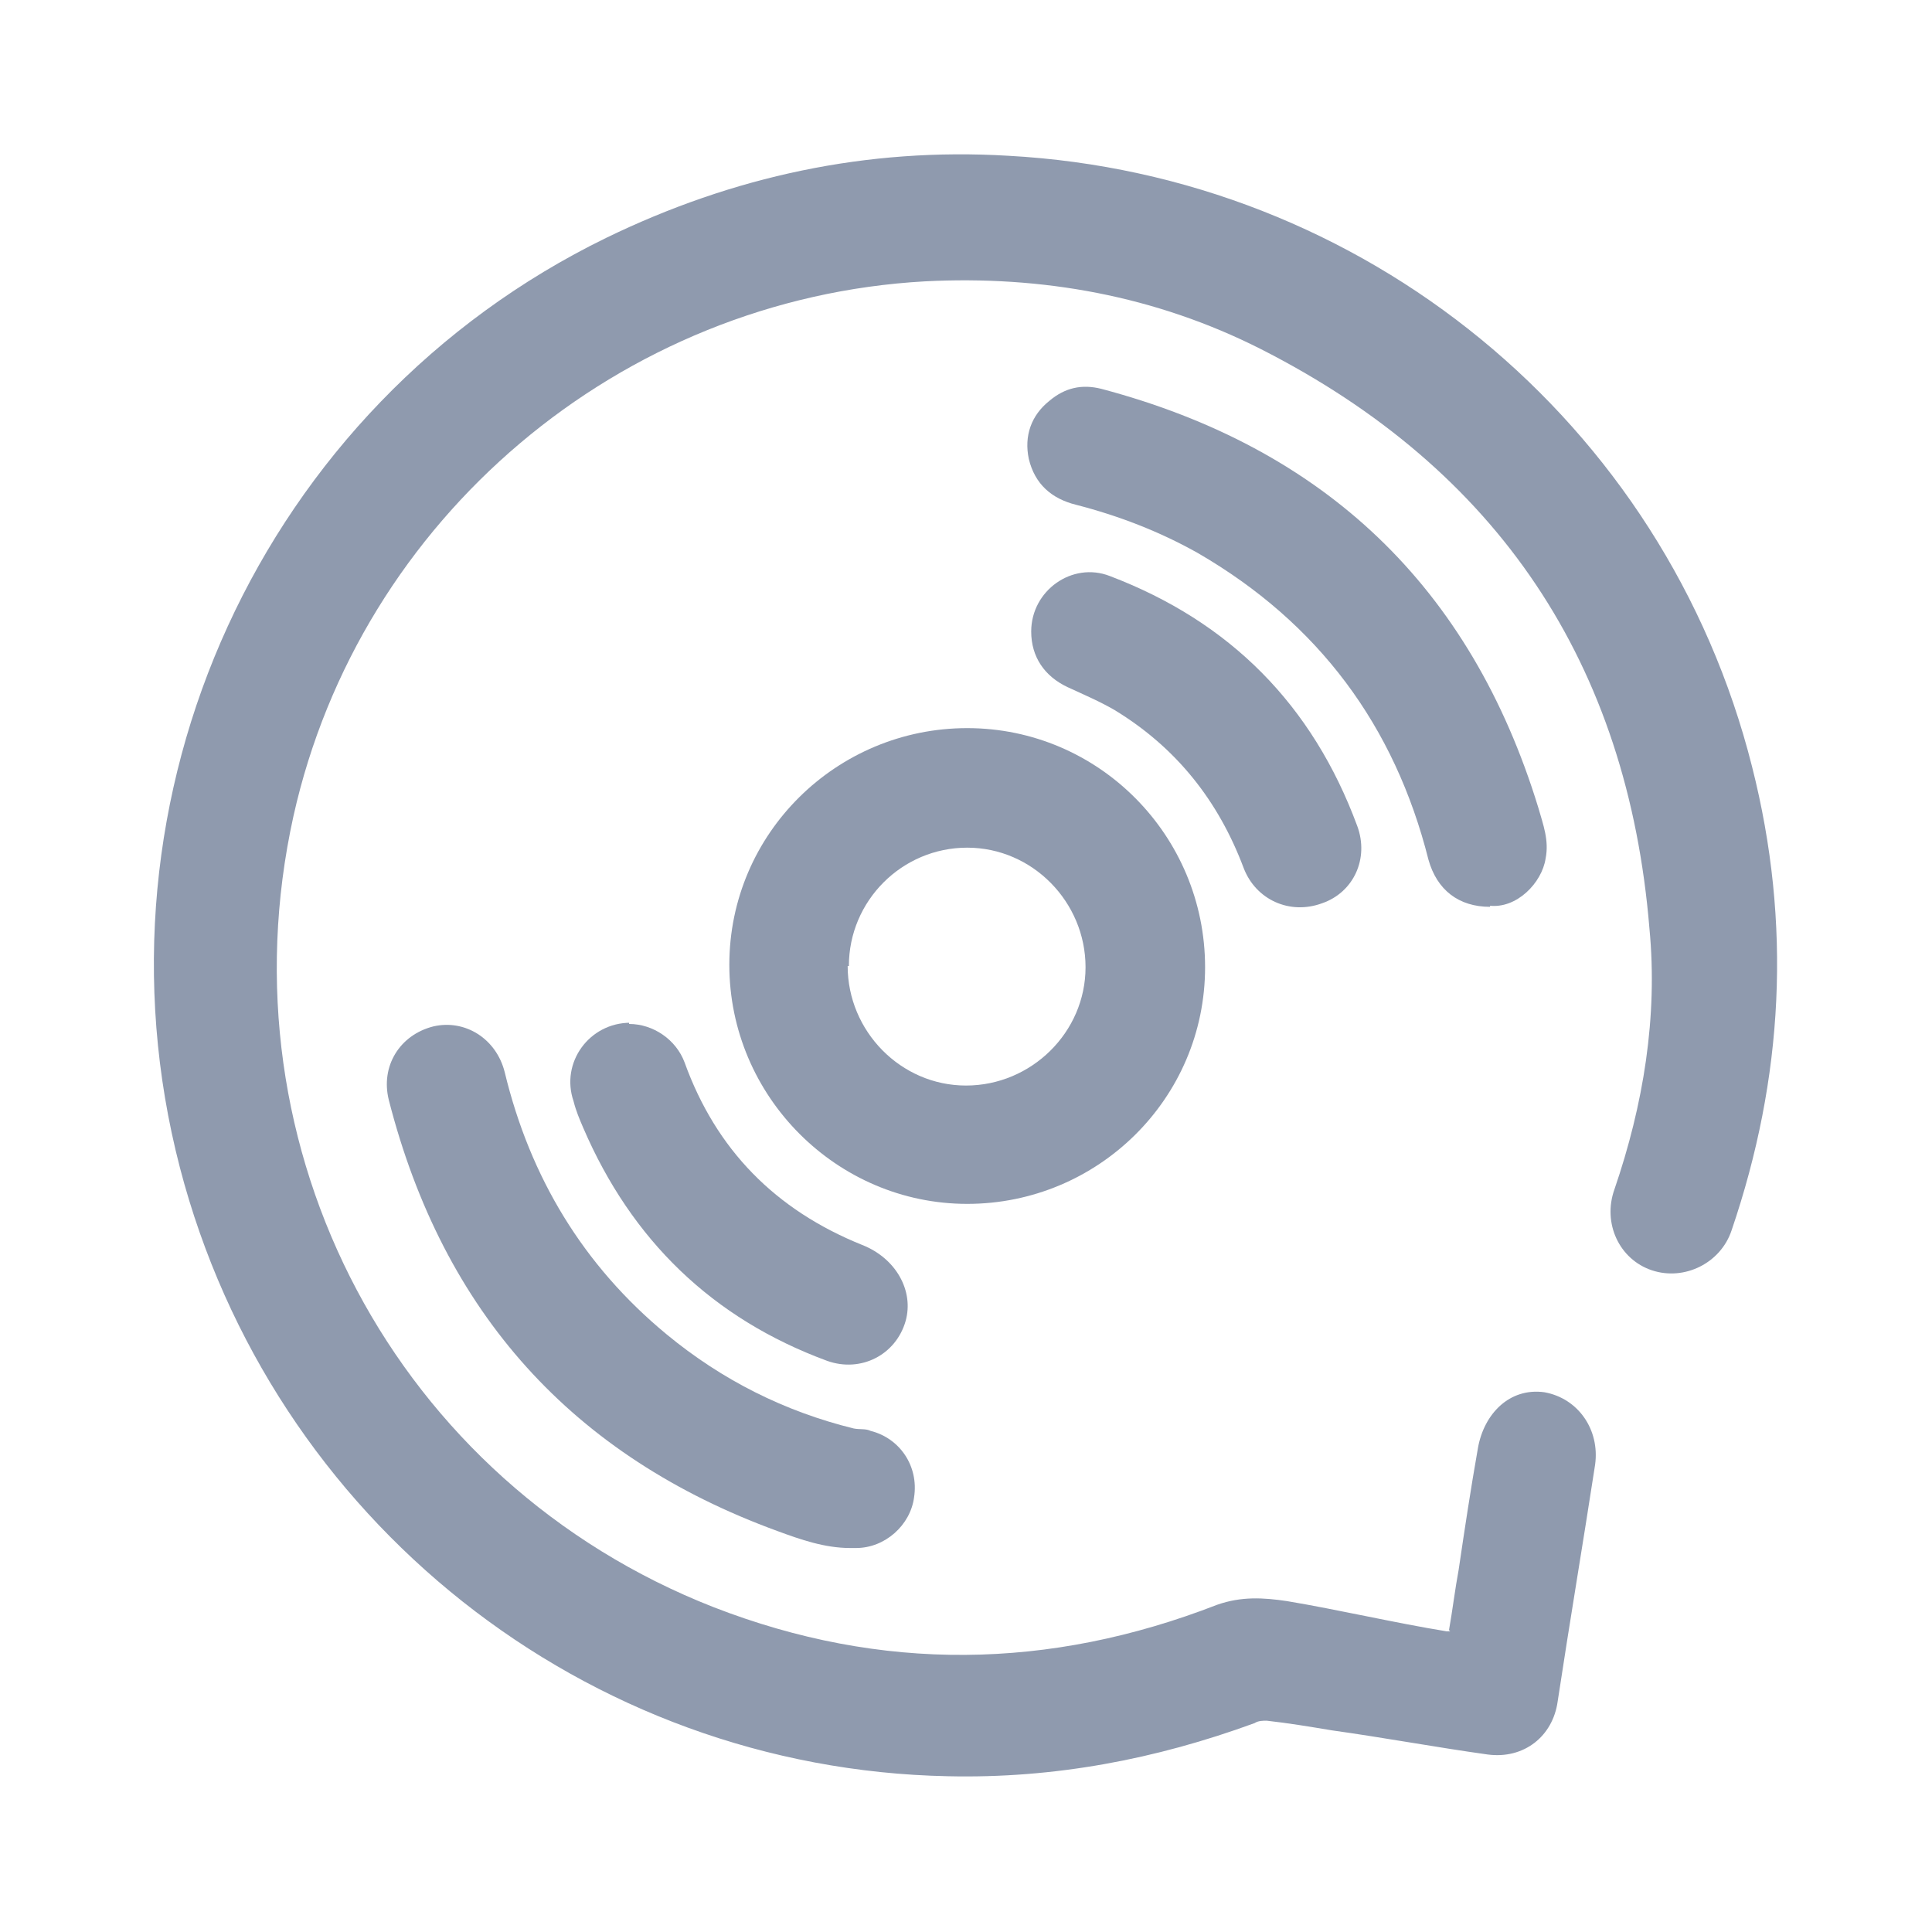
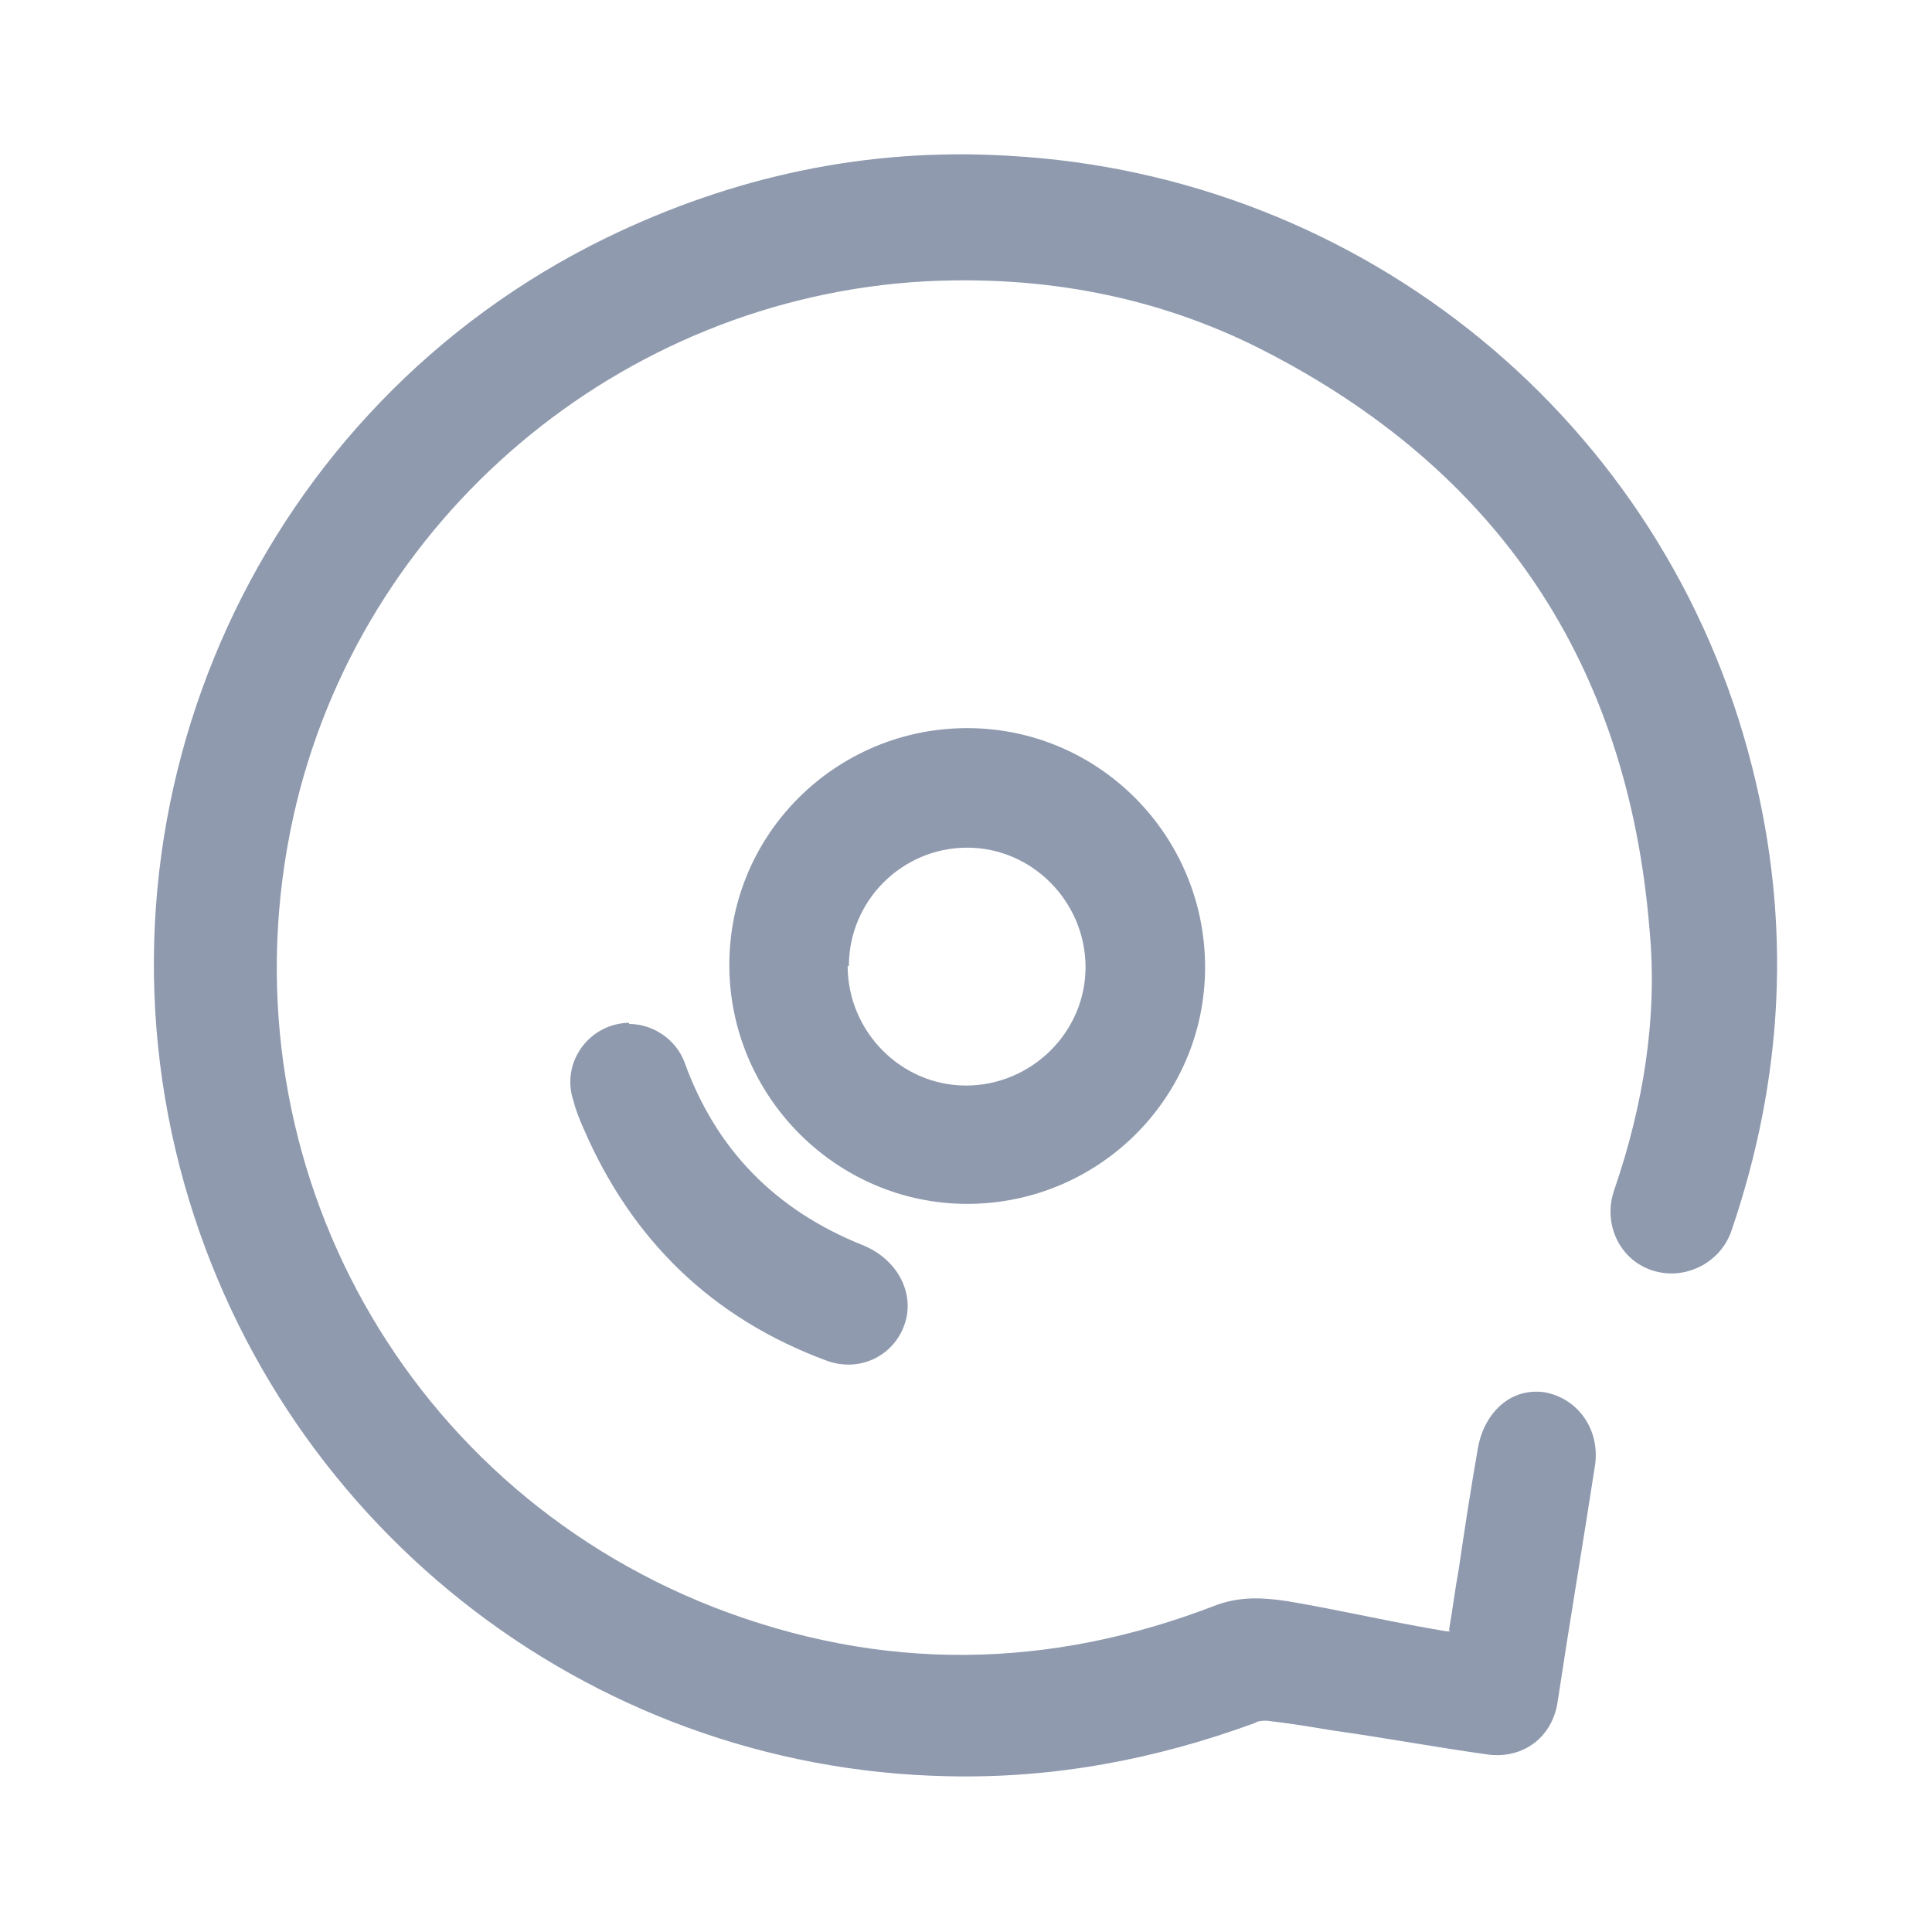
<svg xmlns="http://www.w3.org/2000/svg" id="_图层_1" data-name=" 图层 1" viewBox="0 0 16 16">
  <defs>
    <style>
      .cls-1 {
        fill: #8f9aae;
      }
    </style>
  </defs>
  <path class="cls-1" d="M12,13.5c.03-.17,.05-.34,.08-.5,.05-.34,.1-.67,.16-1.01,.05-.28,.26-.5,.55-.46,.28,.05,.46,.31,.42,.6-.1,.65-.21,1.3-.31,1.96-.04,.29-.28,.48-.58,.44-.43-.06-.86-.14-1.29-.2-.18-.03-.36-.06-.54-.08-.03,0-.07,0-.1,.02-.82,.3-1.66,.46-2.54,.44-3-.06-5.6-2.12-6.36-5.04-.8-3.08,.68-6.31,3.53-7.7,1.05-.51,2.16-.75,3.33-.68,2.94,.16,5.44,2.2,6.16,5.06,.33,1.3,.26,2.58-.17,3.84-.09,.27-.39,.42-.66,.33-.27-.09-.41-.39-.31-.67,.24-.7,.36-1.43,.29-2.16-.18-2.19-1.25-3.8-3.22-4.8-.87-.44-1.81-.61-2.78-.56-2.52,.14-4.68,1.96-5.23,4.43-.61,2.76,.85,5.52,3.48,6.55,1.39,.54,2.78,.52,4.17-.02,.2-.07,.38-.06,.58-.03,.42,.07,.89,.18,1.32,.25h.03Z" />
  <path class="cls-1" d="M8.01,6.03c1.09,0,1.97,.89,1.97,1.98s-.89,1.96-1.97,1.96-1.97-.89-1.97-1.98,.89-1.96,1.97-1.96Zm-.99,1.97c0,.54,.44,.99,.98,.99s.99-.44,.99-.98-.44-.99-.98-.99-.98,.44-.98,.98h0Z" />
-   <path class="cls-1" d="M7.04,12.82c-.21,0-.41-.07-.6-.14-1.7-.62-2.77-1.81-3.22-3.57-.07-.28,.09-.54,.37-.61,.26-.06,.52,.1,.59,.38,.21,.87,.65,1.6,1.34,2.17,.46,.38,.98,.64,1.55,.78,.05,.01,.1,0,.14,.02,.24,.06,.4,.29,.36,.55-.03,.23-.24,.42-.48,.42-.02,0-.04,0-.05,0Z" />
-   <path class="cls-1" d="M12.34,7.51c-.26,0-.44-.14-.51-.39-.28-1.11-.91-1.96-1.91-2.54-.32-.18-.66-.31-1.01-.4-.2-.05-.34-.17-.39-.38-.04-.19,.02-.36,.17-.48,.13-.11,.27-.14,.43-.1,1.85,.49,3.06,1.64,3.62,3.47,.04,.14,.09,.27,.06,.42-.03,.2-.24,.42-.47,.39h.01Z" />
  <path class="cls-1" d="M5.21,8.48c.2,0,.39,.13,.46,.32,.26,.72,.75,1.22,1.47,1.51,.28,.11,.43,.38,.36,.63-.08,.28-.37,.43-.65,.33-.95-.35-1.62-1-2.02-1.93-.03-.07-.06-.14-.08-.22-.11-.32,.13-.65,.47-.65h-.01Z" />
-   <path class="cls-1" d="M8.54,5.23c0-.34,.34-.58,.65-.46,1,.38,1.68,1.07,2.05,2.07,.1,.27-.03,.55-.29,.64-.27,.1-.55-.03-.65-.29-.21-.56-.56-1-1.07-1.31-.12-.07-.26-.13-.39-.19-.19-.09-.3-.25-.3-.46Z" />
</svg>